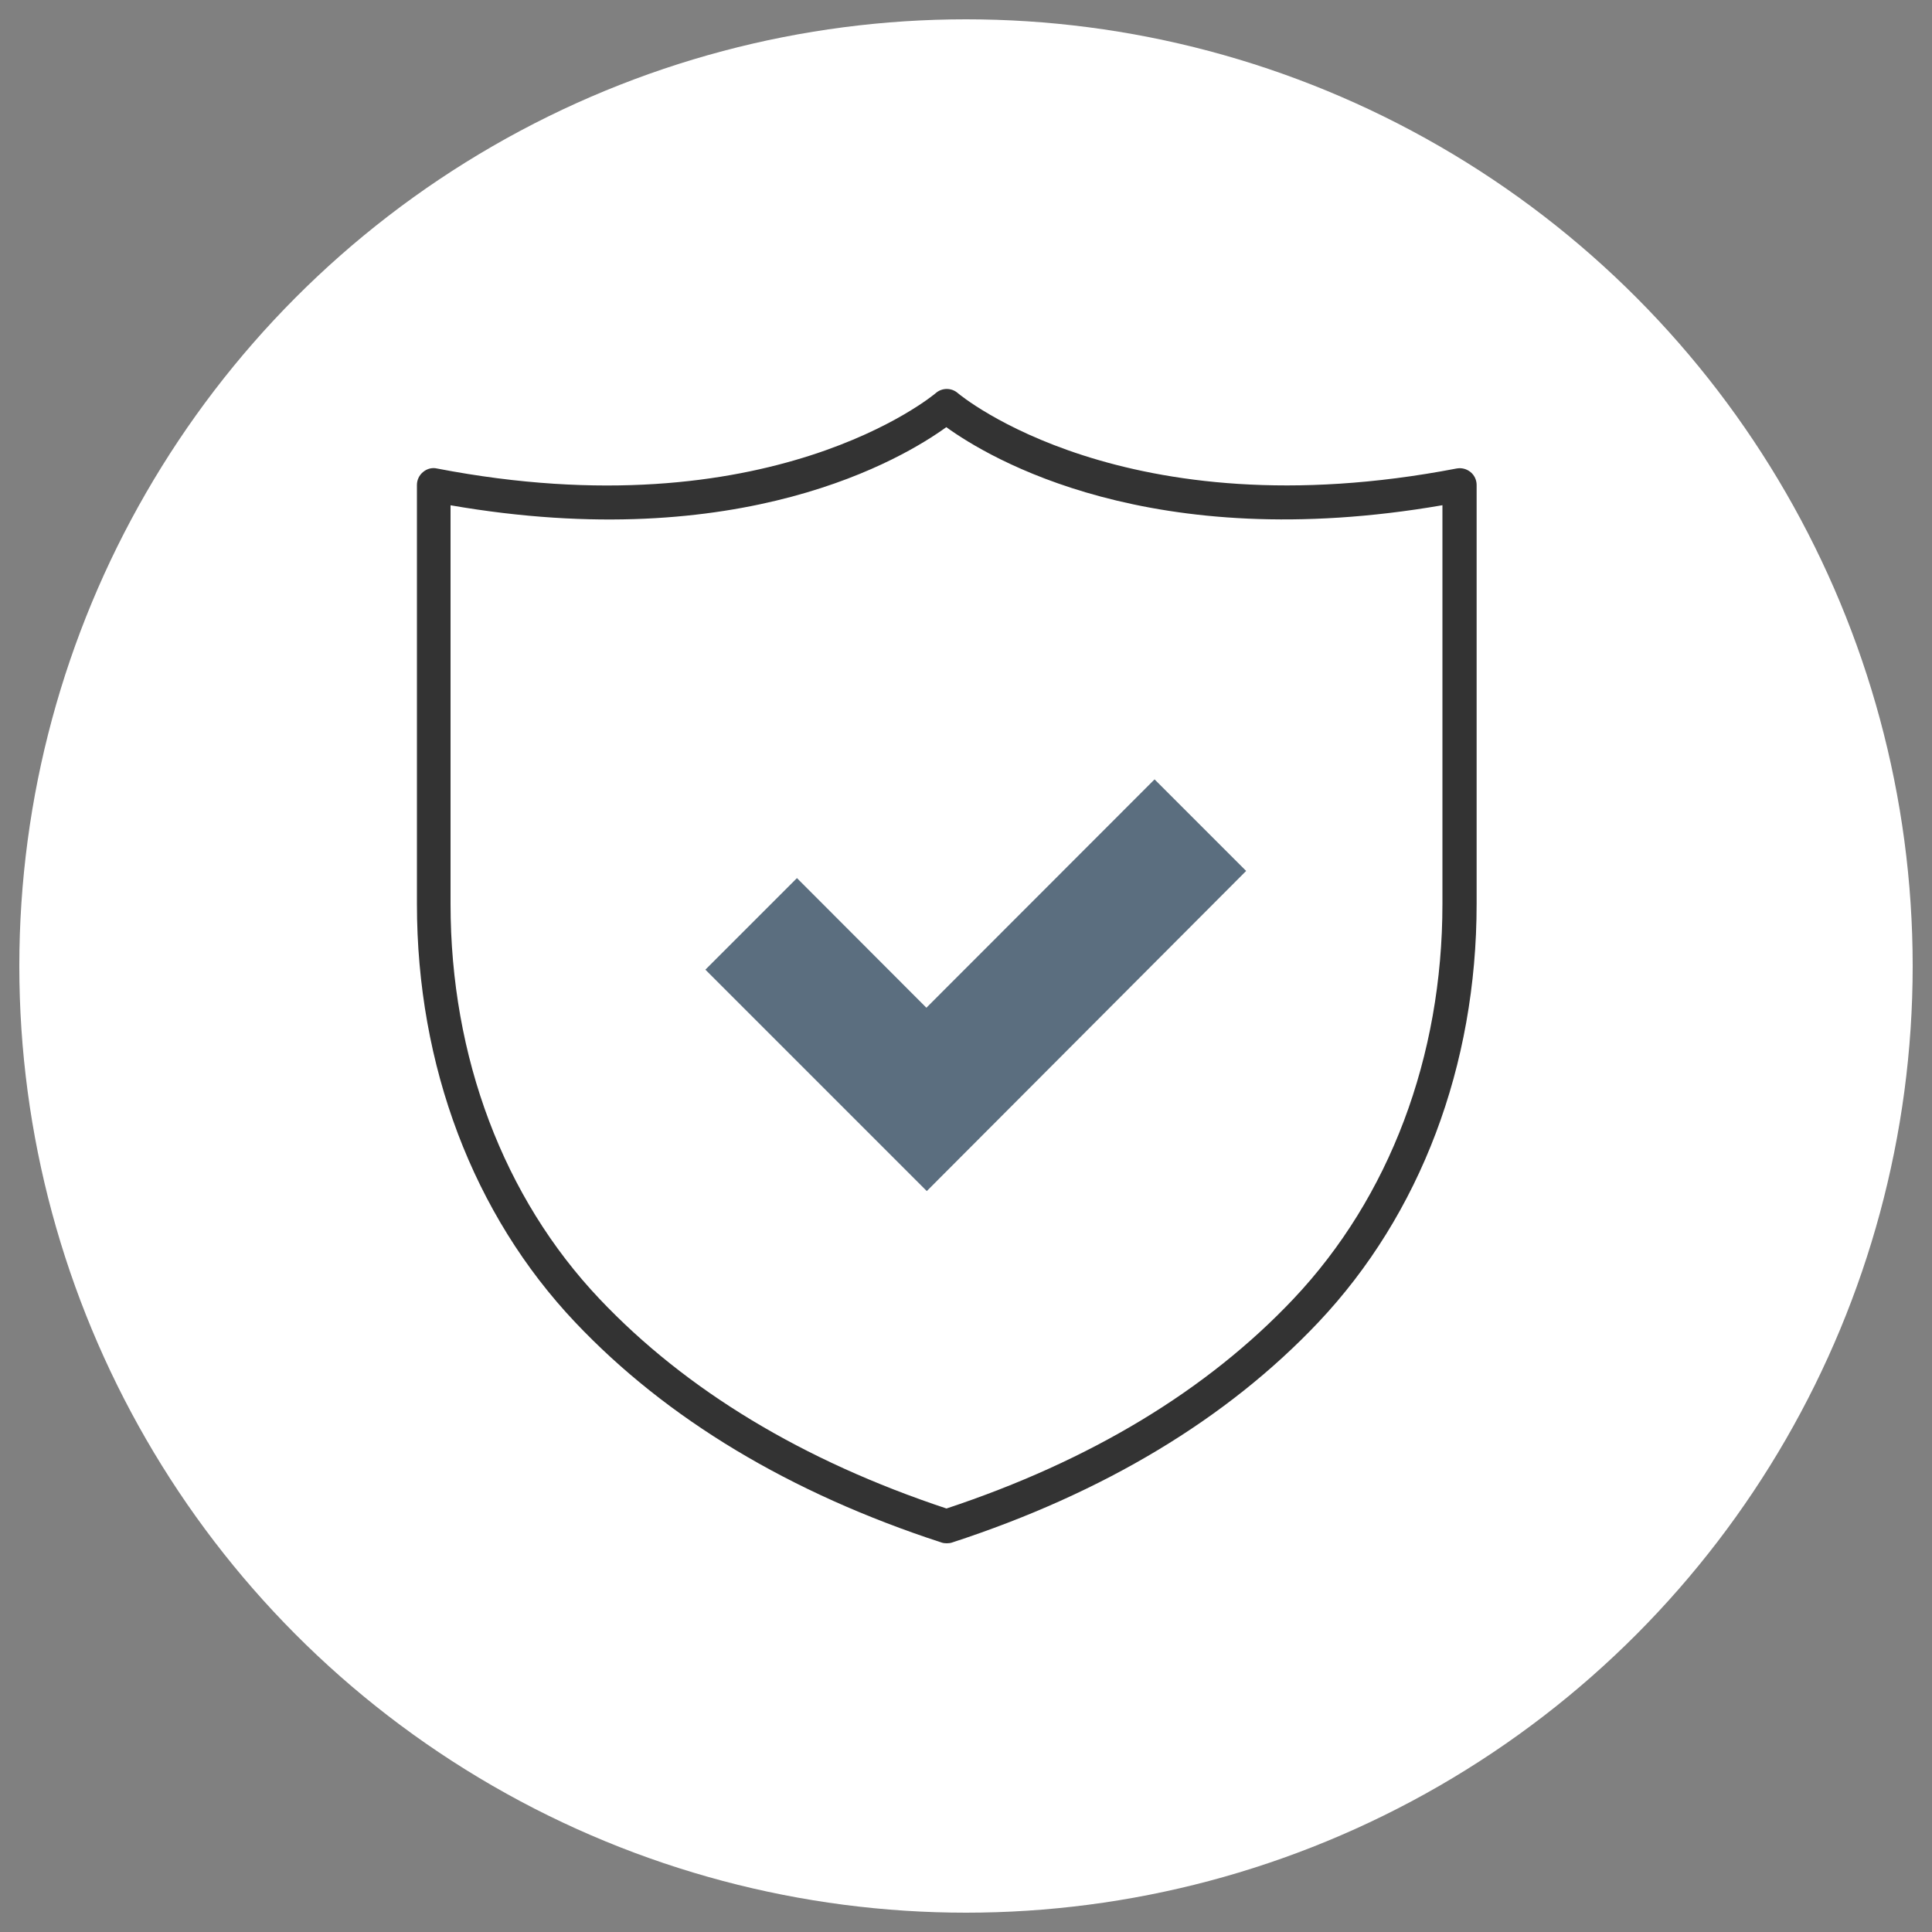
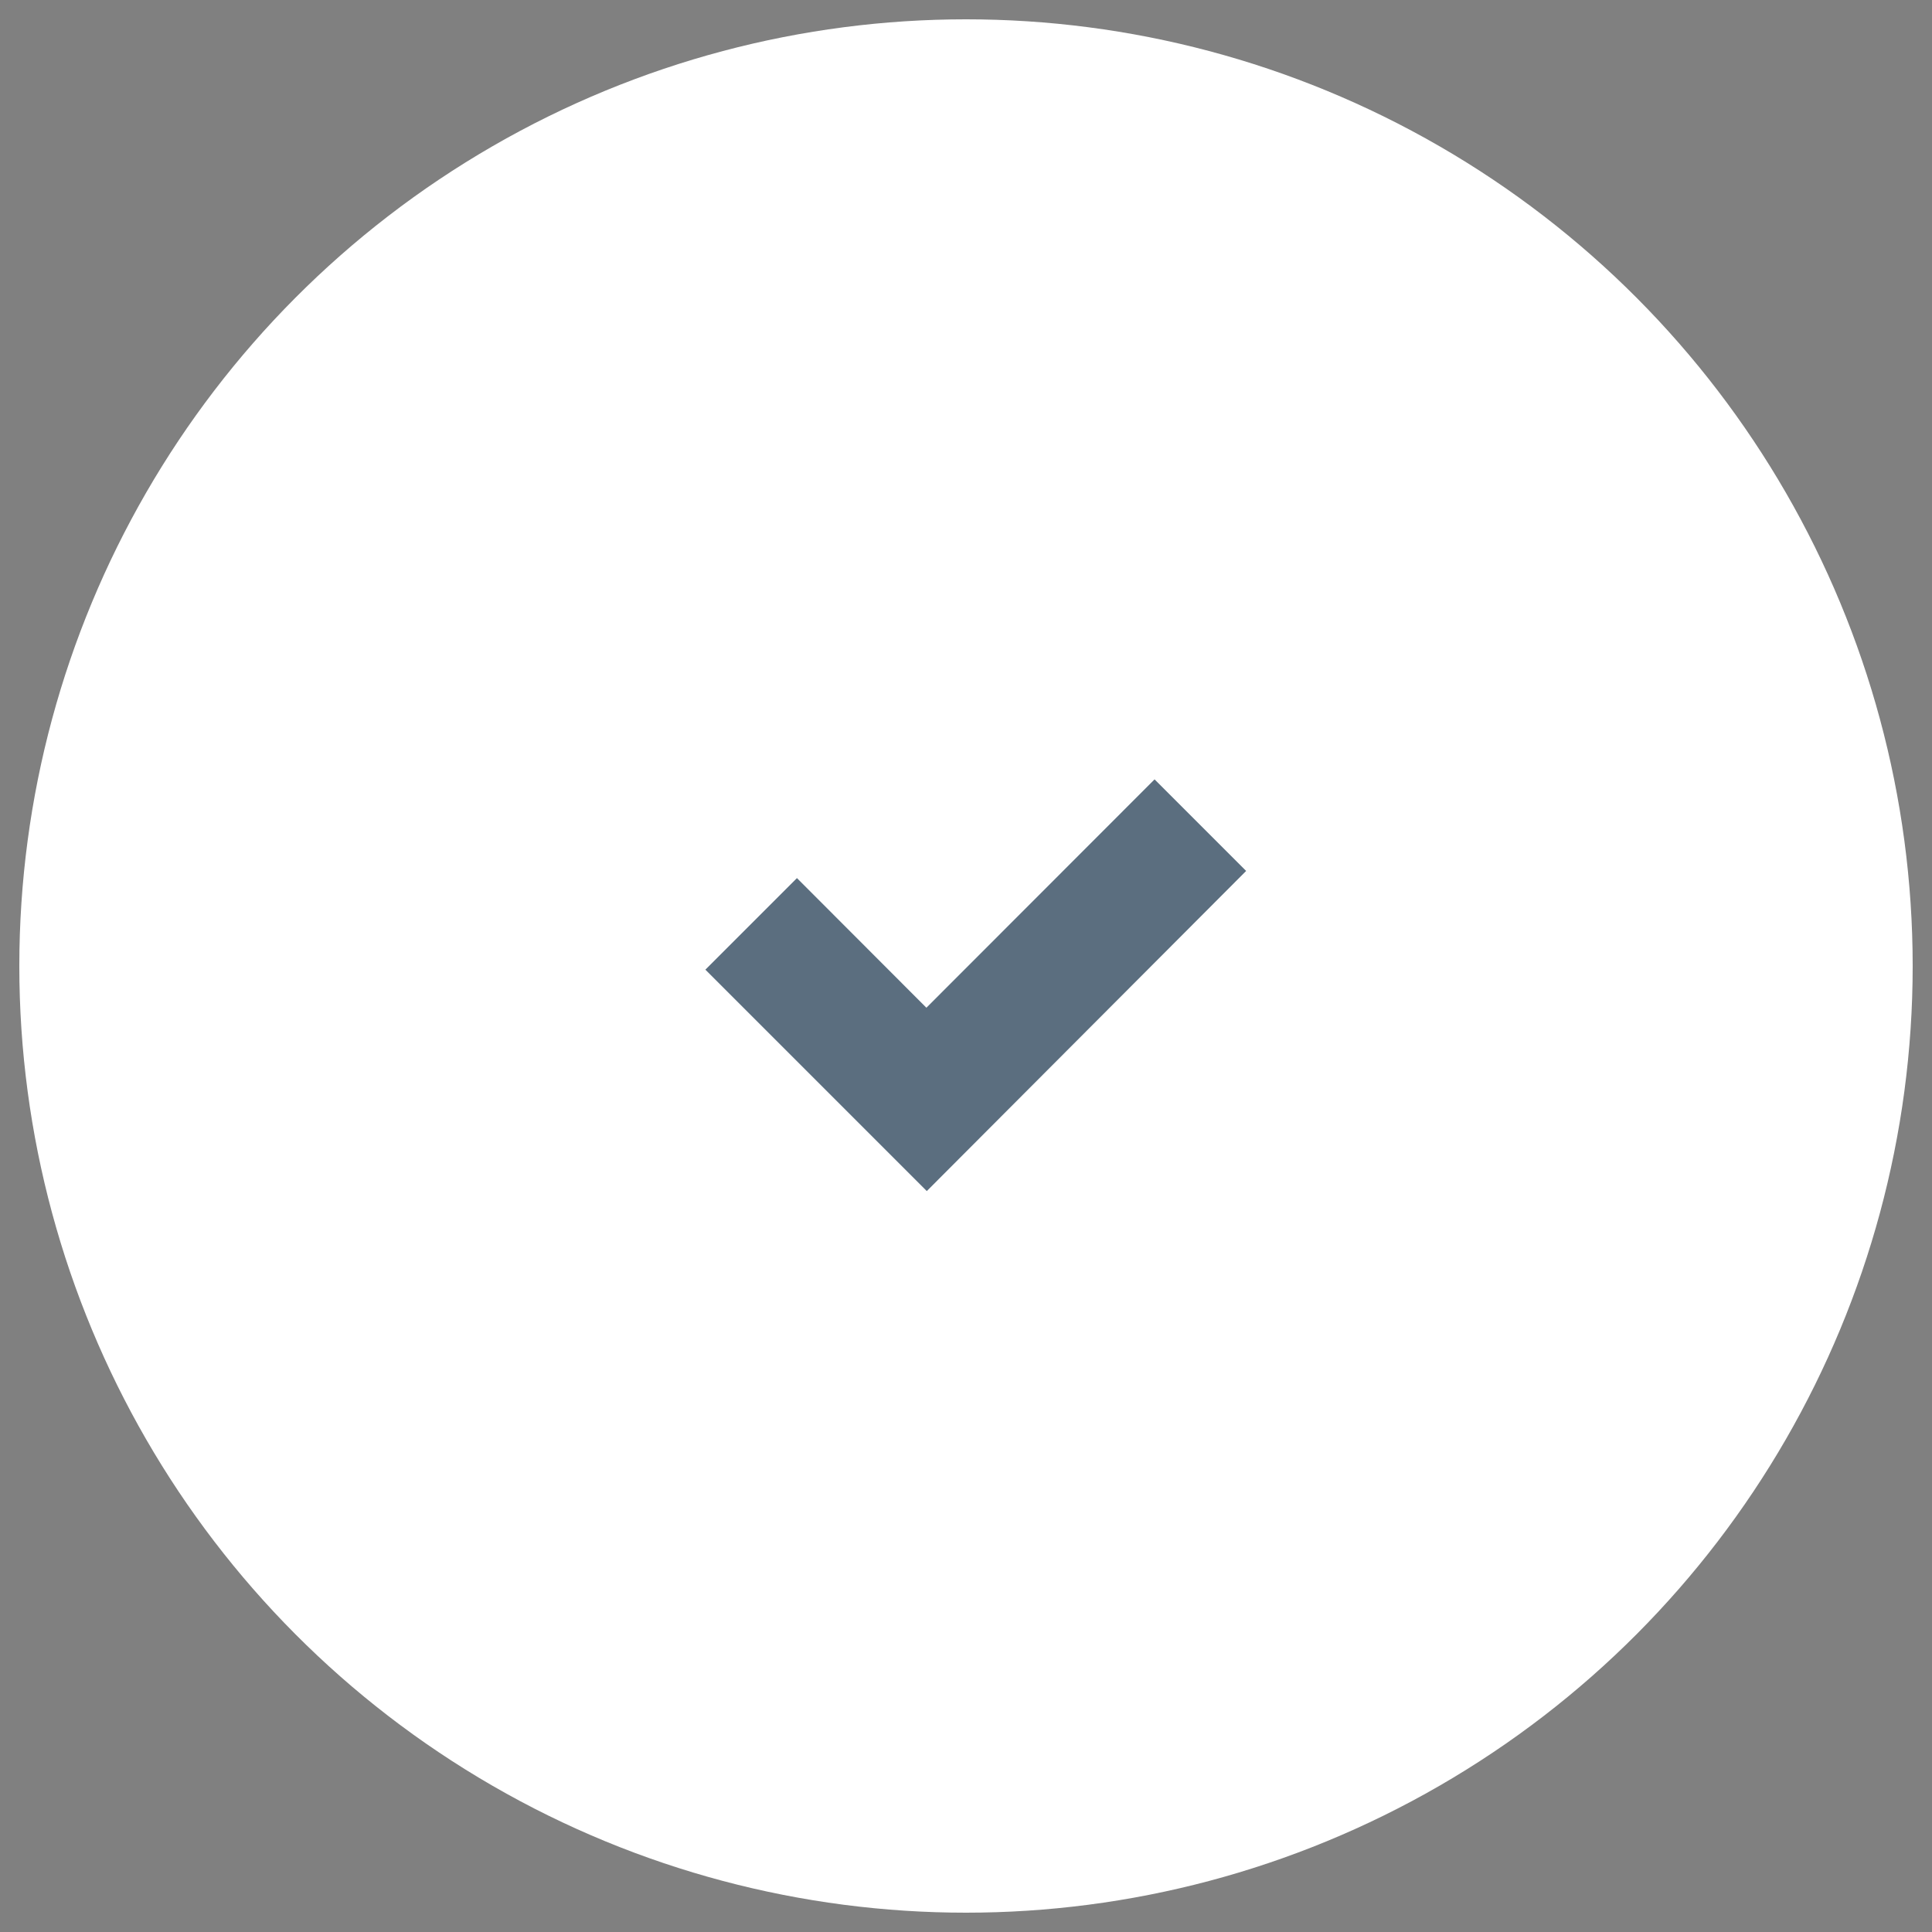
<svg xmlns="http://www.w3.org/2000/svg" id="Layer_1" data-name="Layer 1" viewBox="0 0 100 100">
  <rect x="0" y="0" width="100" height="100" fill="#808080" stroke="none" />
  <defs>
    <style>
      .cls-1 {
        fill: #5b6e7f;
      }

      .cls-2 {
        fill: #fff;
      }

      .cls-3 {
        fill: #333;
      }
    </style>
  </defs>
  <circle class="cls-2" cx="50" cy="50" r="49" />
  <g>
-     <path class="cls-3" d="M49,79.88c-.09,0-.18-.01-.27-.04-7.85-2.56-14.23-6.4-18.96-11.4-5.28-5.58-8.19-13.27-8.19-21.65v-21.69c0-.26.12-.51.32-.67.2-.17.47-.24.72-.18,17.22,3.32,25.73-3.83,25.81-3.9.33-.29.82-.29,1.15,0,.08.07,8.59,7.21,25.81,3.9.26-.05.52.02.72.18s.32.41.32.67v21.69c0,8.37-2.91,16.06-8.19,21.65-4.73,5-11.11,8.84-18.96,11.4-.09.03-.18.04-.27.04ZM23.32,26.15v20.64c0,7.92,2.74,15.19,7.71,20.44,4.48,4.73,10.52,8.38,17.96,10.85,7.45-2.47,13.49-6.12,17.96-10.85,4.97-5.26,7.71-12.52,7.71-20.44v-20.64c-15.1,2.61-23.48-2.45-25.68-4.04-2.2,1.59-10.58,6.66-25.68,4.04Z" />
    <polygon class="cls-1" points="64.5 45.08 59.76 40.34 47.95 52.16 41.25 45.45 36.51 50.19 47.97 61.65 64.5 45.08" />
  </g>
</svg>